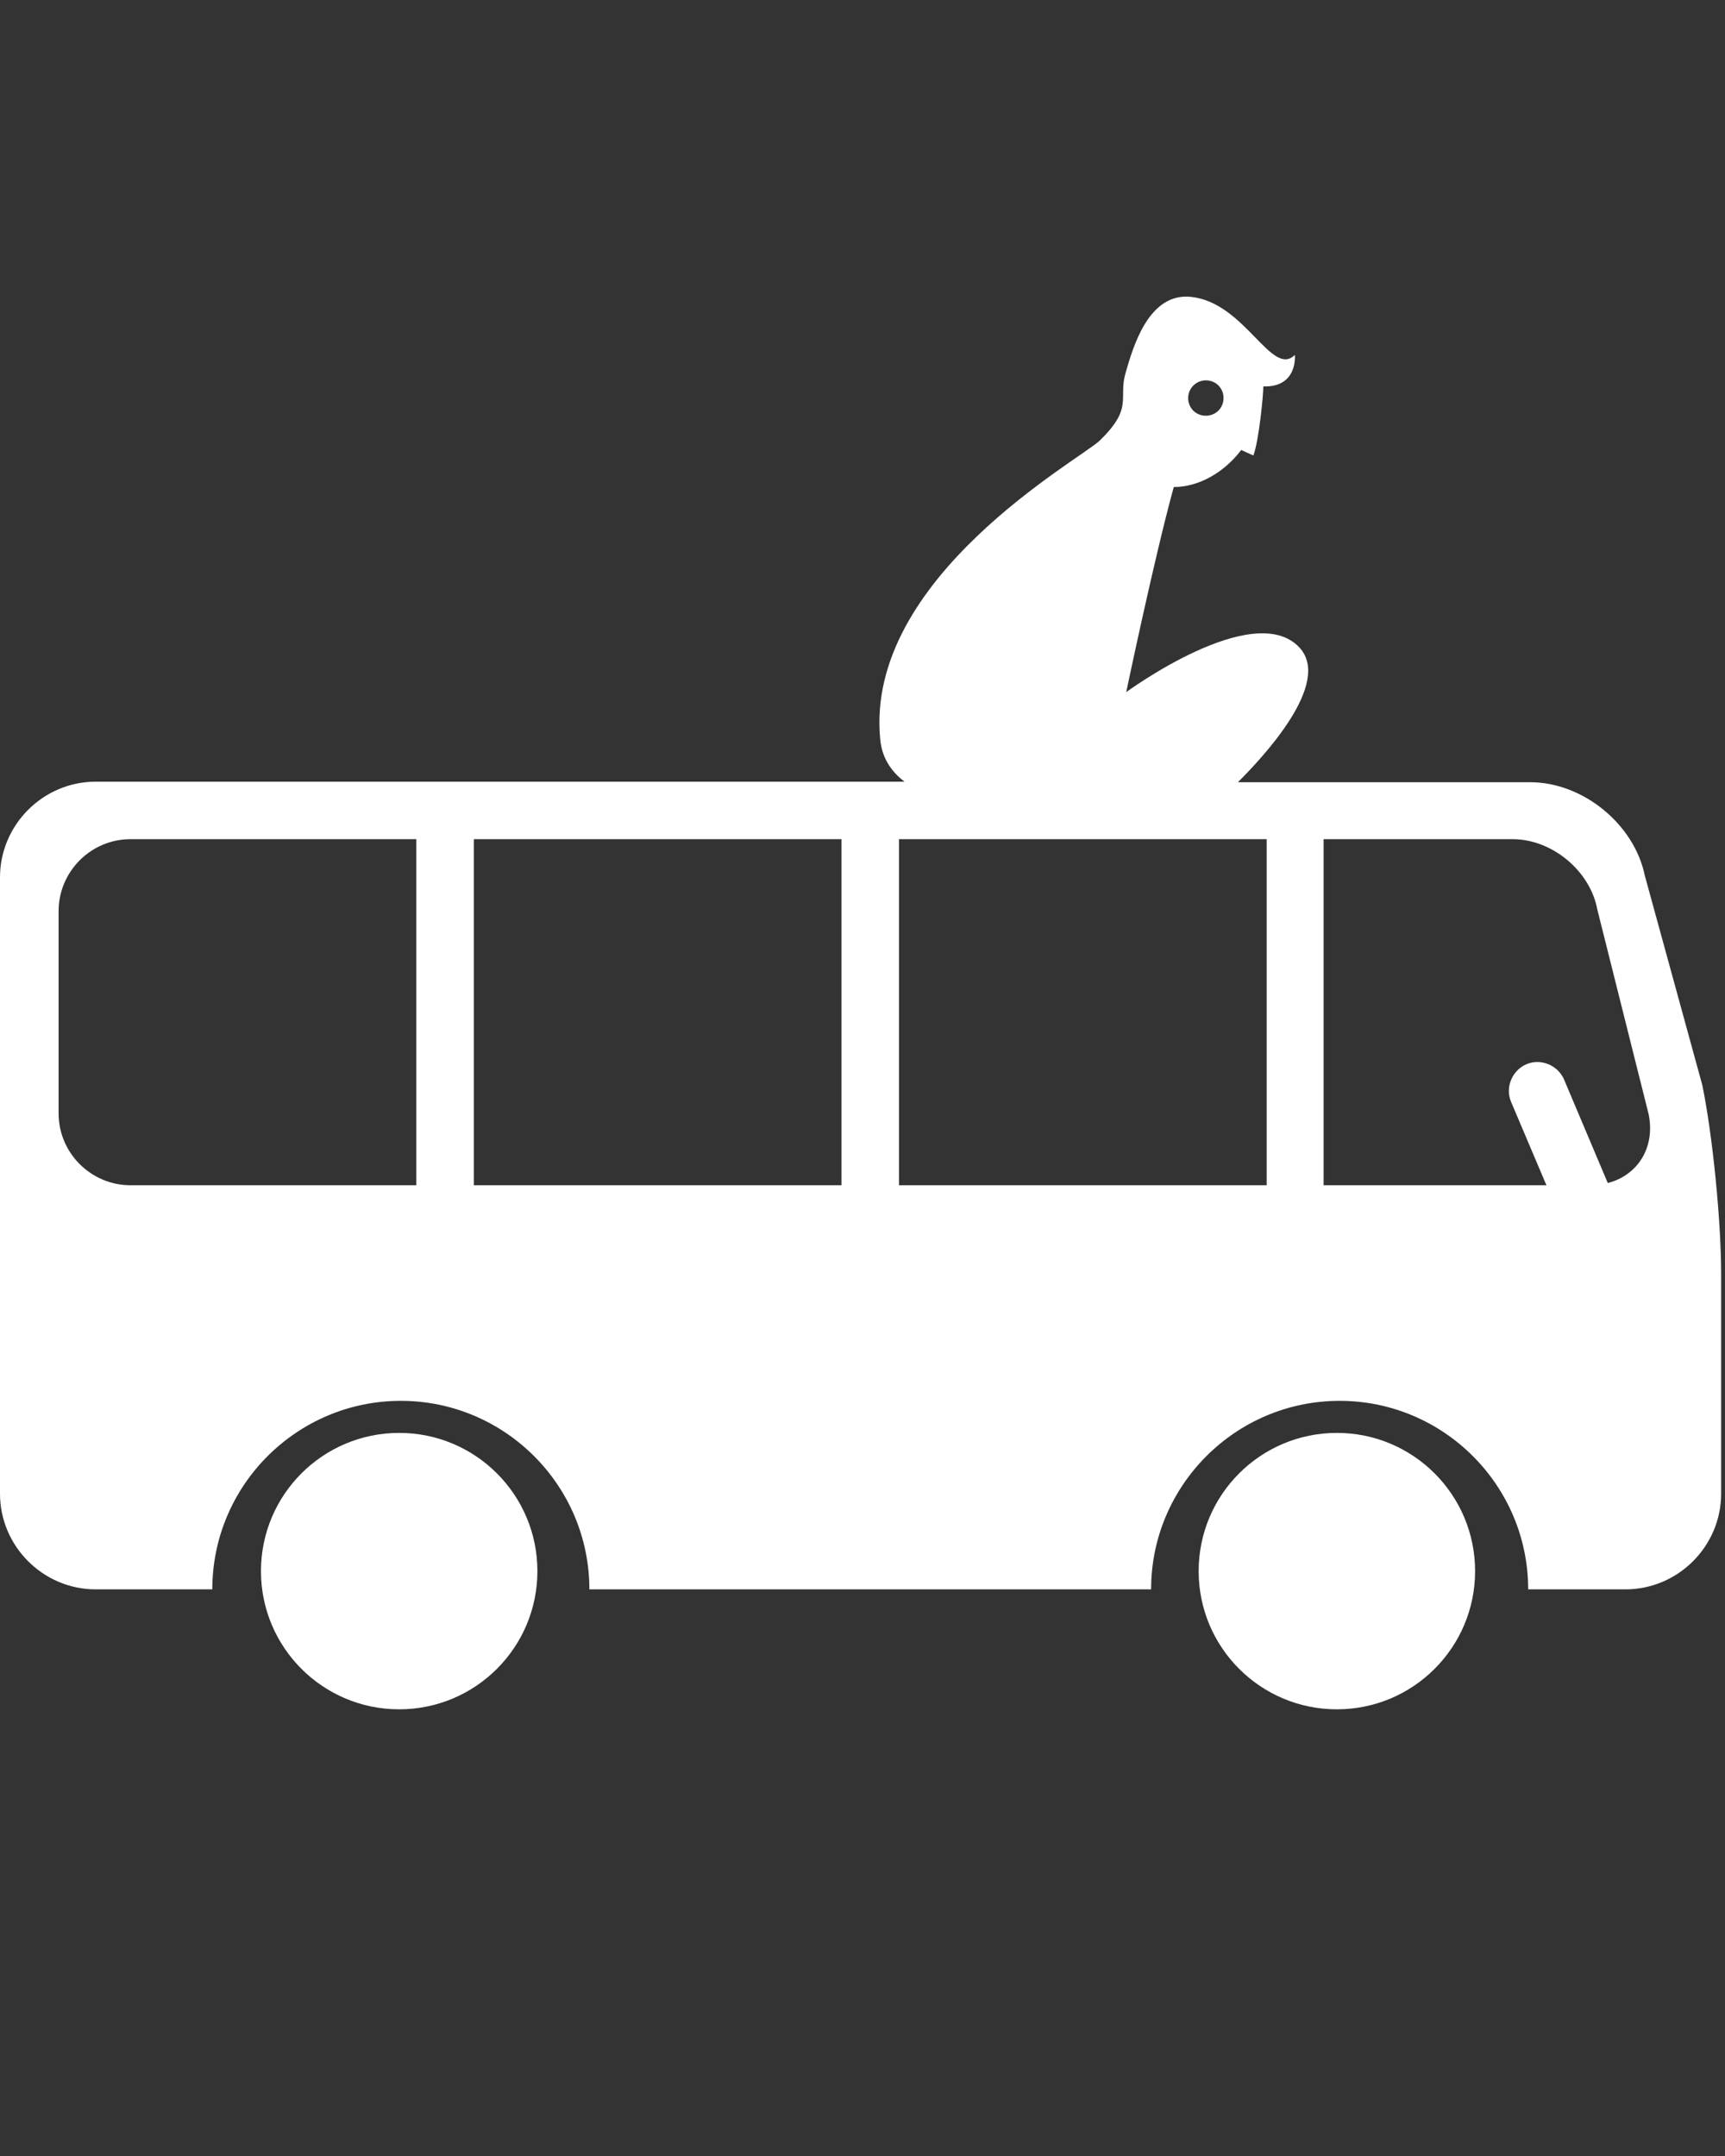
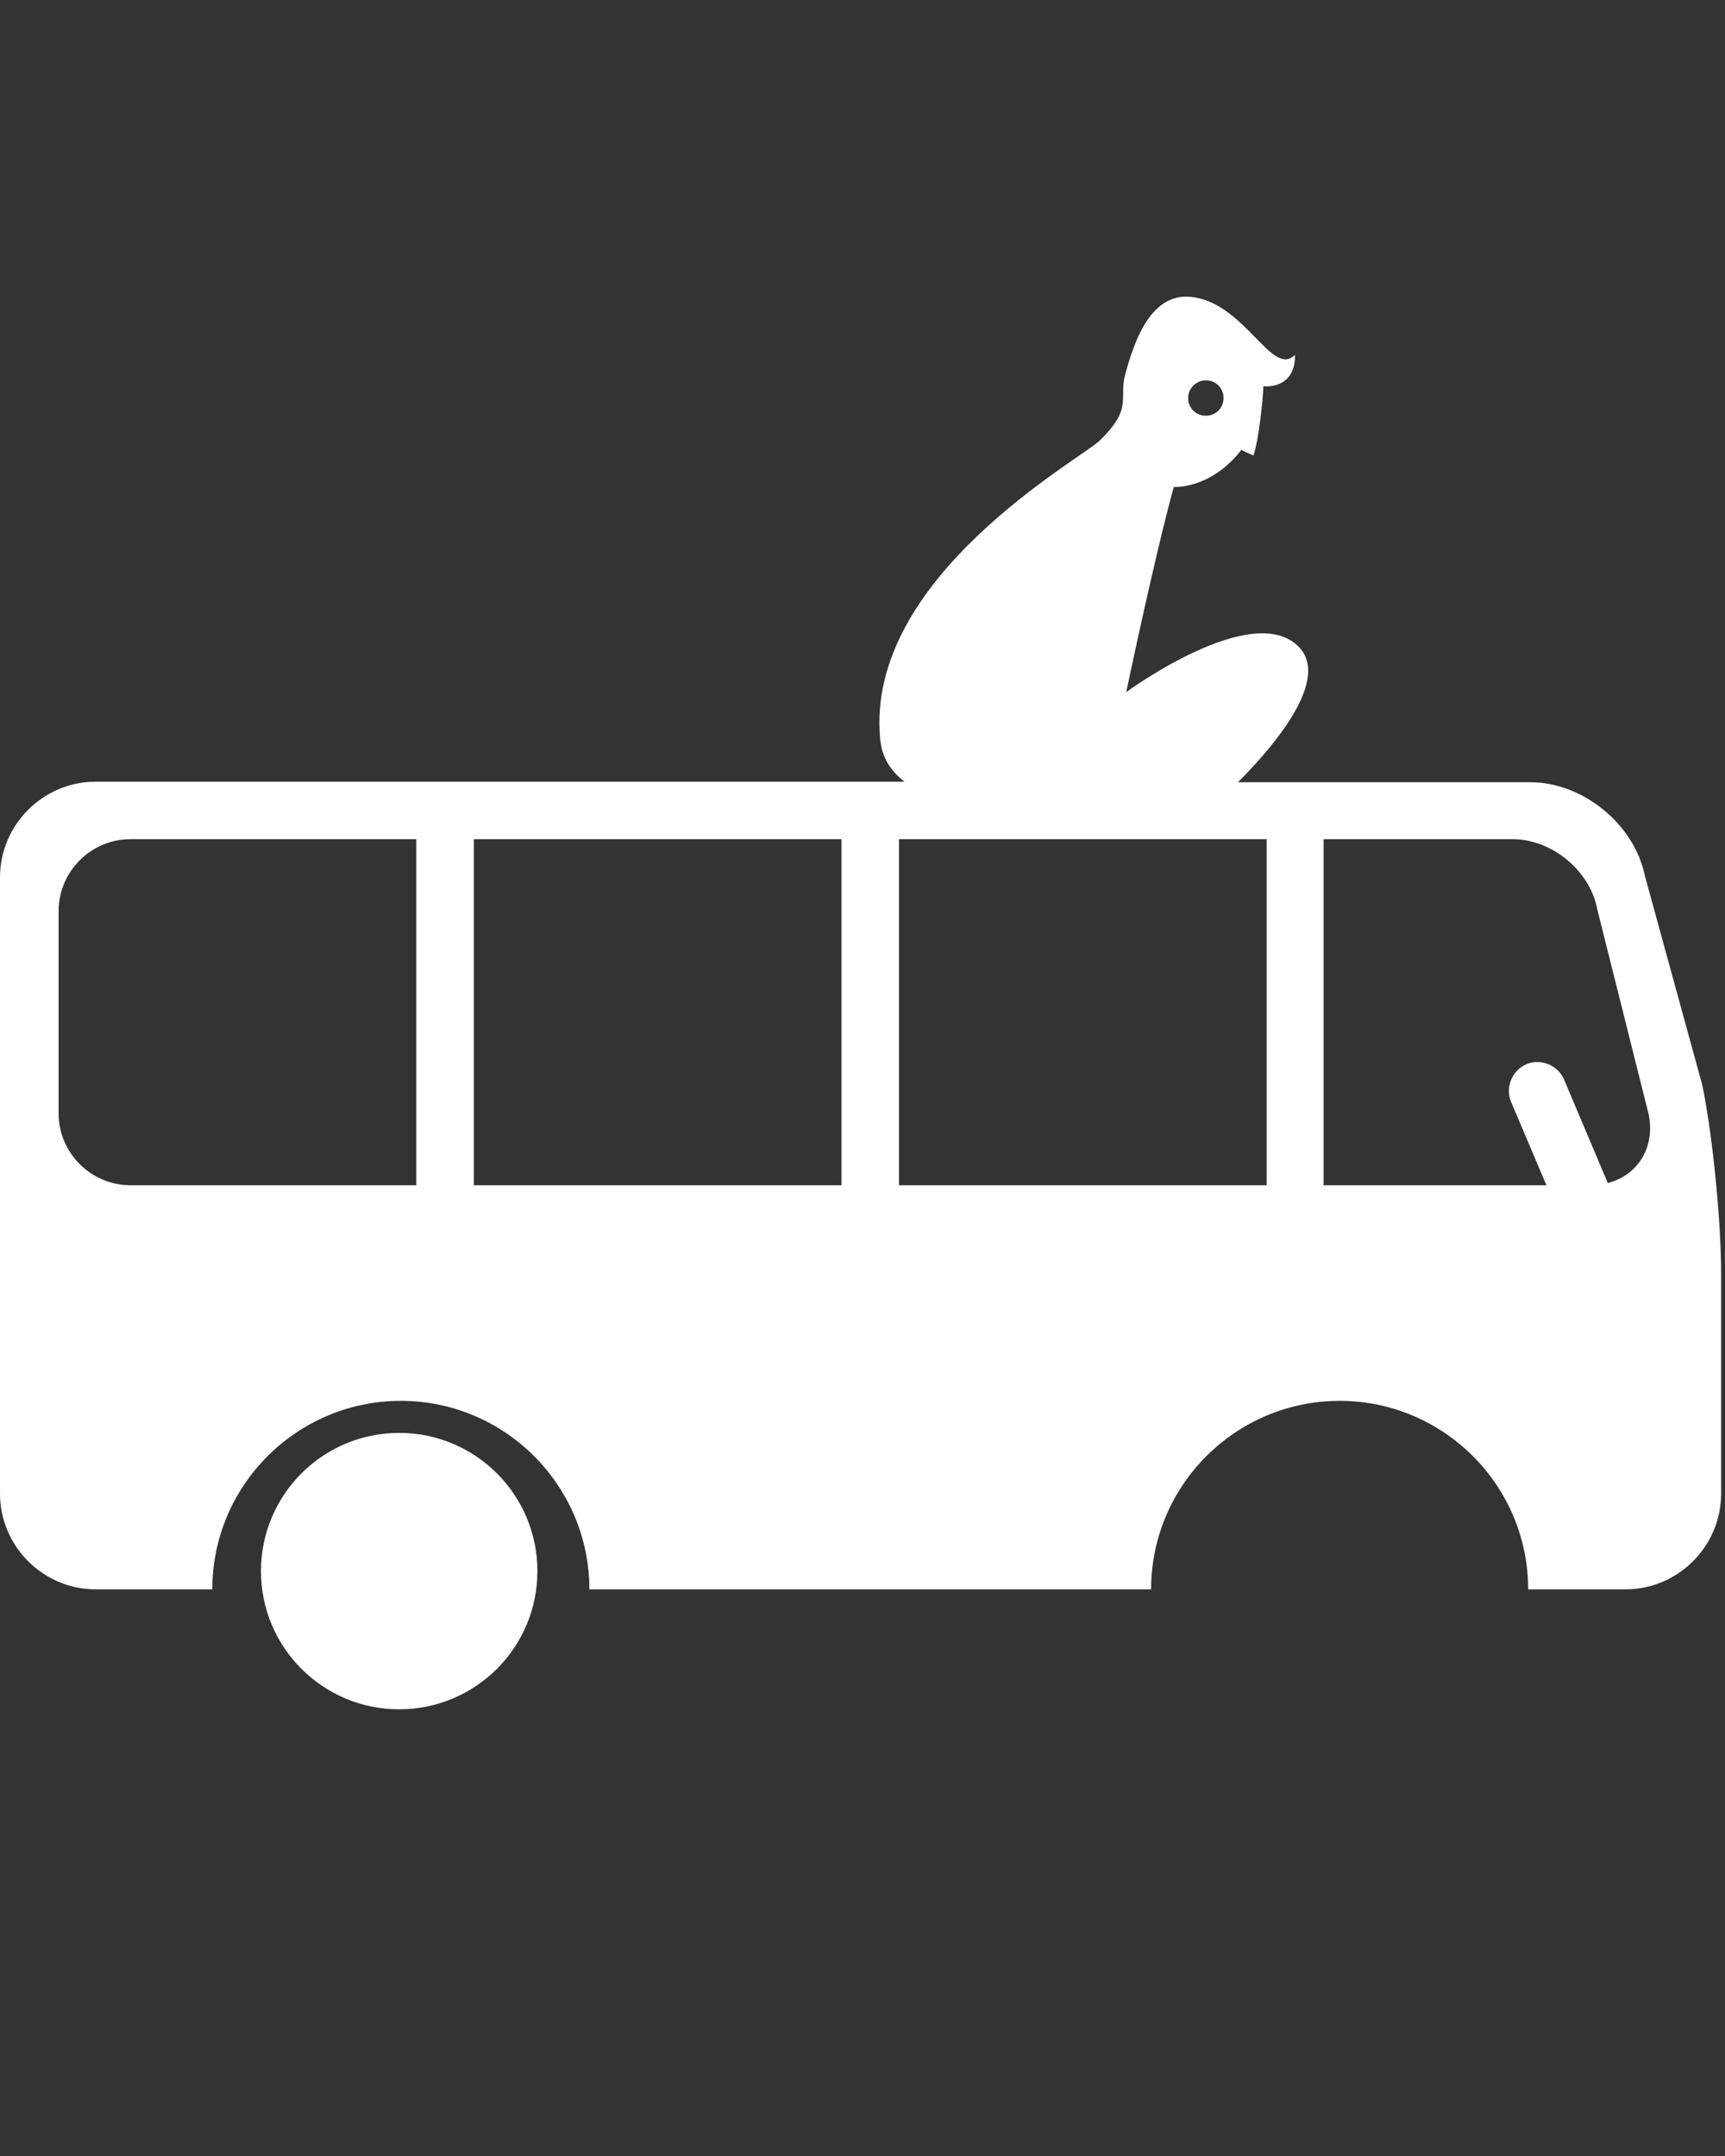
<svg xmlns="http://www.w3.org/2000/svg" enable-background="new 0 0 312 390" viewBox="0 0 312 390">
  <rect x="0" y="0" width="312" height="390" fill="#333333" stroke="none" />
  <g fill="#fff">
    <path d="m 307.9 196.3 l -10.4 -37.9 c -1.9 -9.3 -11.2 -16.9 -20.7 -16.9 h -52.9 c 4.3 -4.3 17.2 -17.9 11.1 -24.4 -8.3 -8.8 -31.3 8.1 -31.3 8.1 s 5.1 -24.4 8.6 -37.1 c 4.4 0 9 -2.5 12.2 -6.7 l 2.2 1 c 1 -2.7 1.8 -10.9 1.8 -12.5 6.3 .2 5.7 -5.7 5.7 -5.7 -4.2 4.2 -9 -9.5 -18.8 -10.5 -7.7 -.8 -10.5 9.2 -11.8 13.7 -1.4 4.7 1.5 6.3 -4.7 12.3 -3.5 3.4 -42.5 24.8 -39.7 54 .3 3.3 1.9 5.8 4.4 7.7 h -146.3 c -9.5 0 -17.3 7.8 -17.3 17.3 v 111.5 c 0 9.5 7.8 17.3 17.3 17.3 h 21.1 c 0 -18.8 15.3 -34.1 34.1 -34.1 s 34.1 15.3 34.1 34.1 h 101.6 c 0 -18.8 15.3 -34.1 34.1 -34.1 s 34.1 15.3 34.1 34.1 h 17.6 c 9.5 0 17.3 -7.8 17.3 -17.3 v -39.8 c 0 -9.4 -1.5 -24.8 -3.4 -34.1 z m -89.8 -127.5 c 1.8 0 3.2 1.4 3.2 3.2 s -1.4 3.2 -3.2 3.2 -3.2 -1.4 -3.2 -3.2 1.5 -3.2 3.2 -3.2 z m -142.8 145.6 h -51.7 c -7.1 0 -13 -5.8 -13 -13 v -36.6 c 0 -7.1 5.8 -13 13 -13 h 51.7 z m 76.9 0 h -66.5 v -62.6 h 66.5 z m 76.9 0 h -66.5 v -62.6 h 66.5 z m 61.7 -.4 l -7.9 -18.7 c -1.1 -2.6 -4.2 -3.9 -6.8 -2.8 s -3.9 4.2 -2.8 6.8 l 6.4 15.1 h -40.3 v -62.6 h 34.2 c 7.1 0 14 5.7 15.3 12.7 l 9.3 37.1 c 1.2 6 -2 11 -7.4 12.4 z" />
    <path d="m 72.2 259.2 c 13.81 0 25 11.19 25 25 s -11.19 25 -25 25 -25 -11.19 -25 -25 11.19 -25 25 -25 z" />
-     <path d="m 241.8 259.2 c 13.81 0 25 11.19 25 25 s -11.19 25 -25 25 -25 -11.19 -25 -25 11.19 -25 25 -25 z" />
  </g>
</svg>